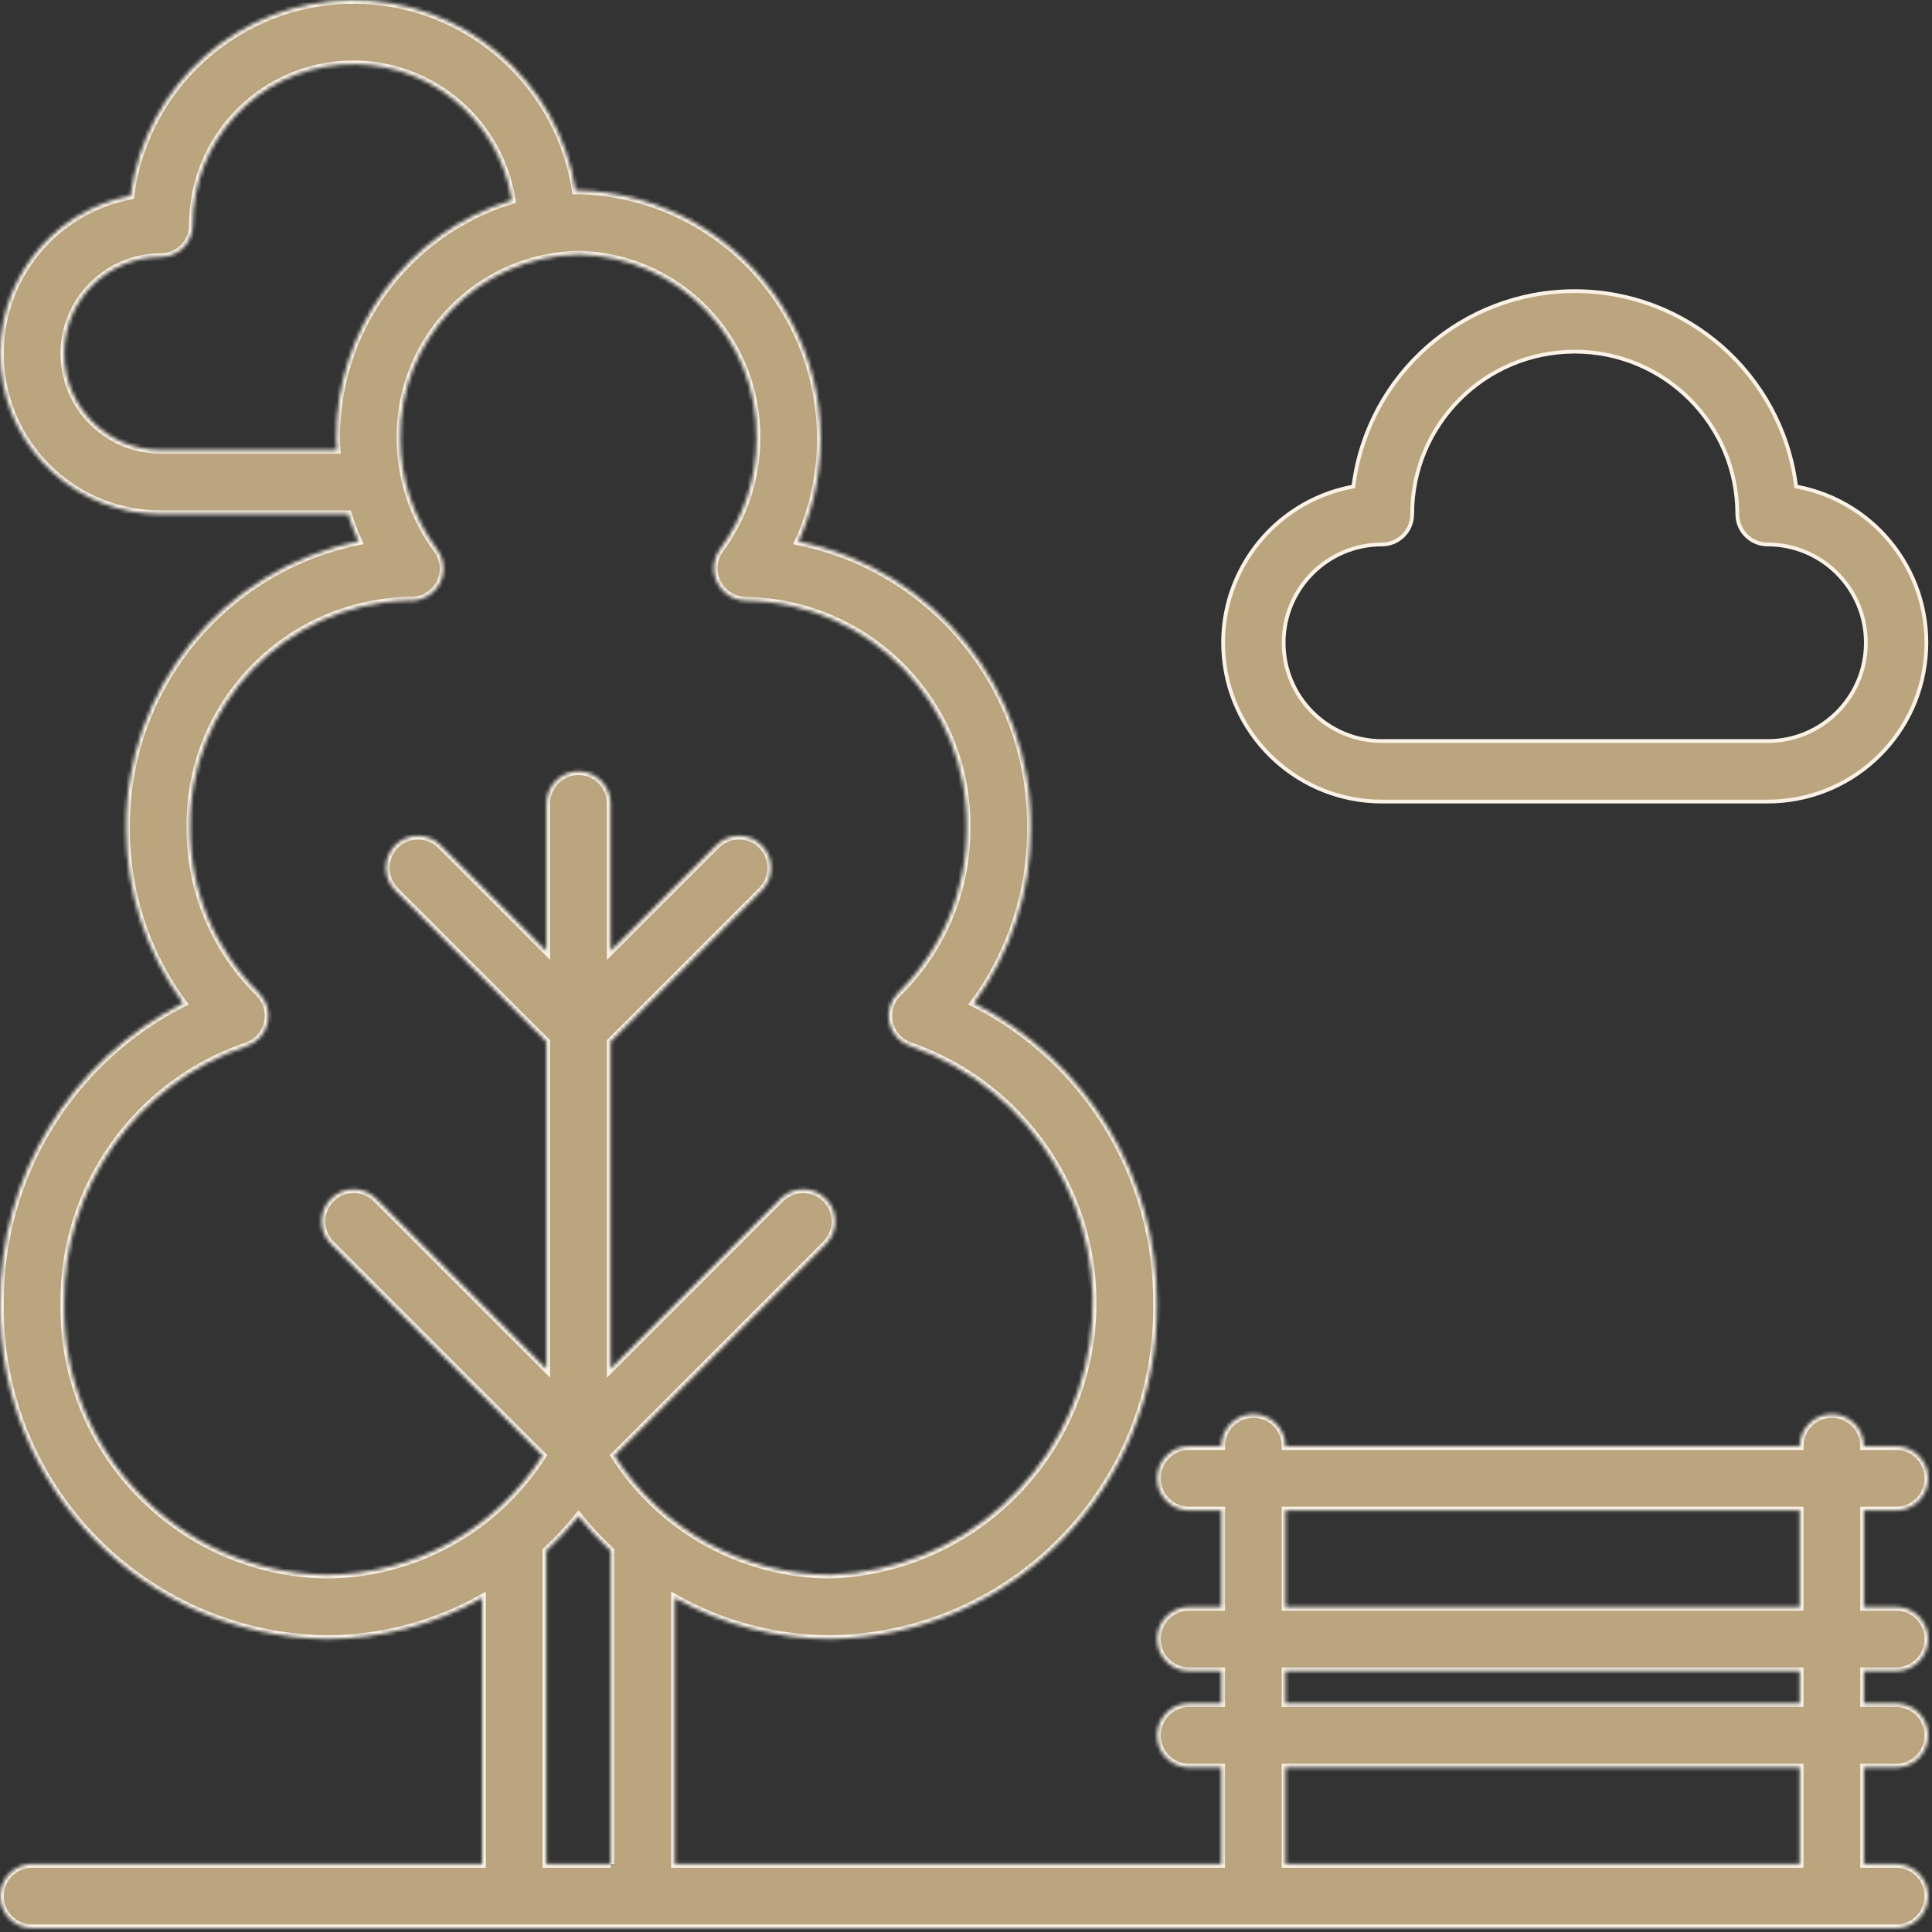
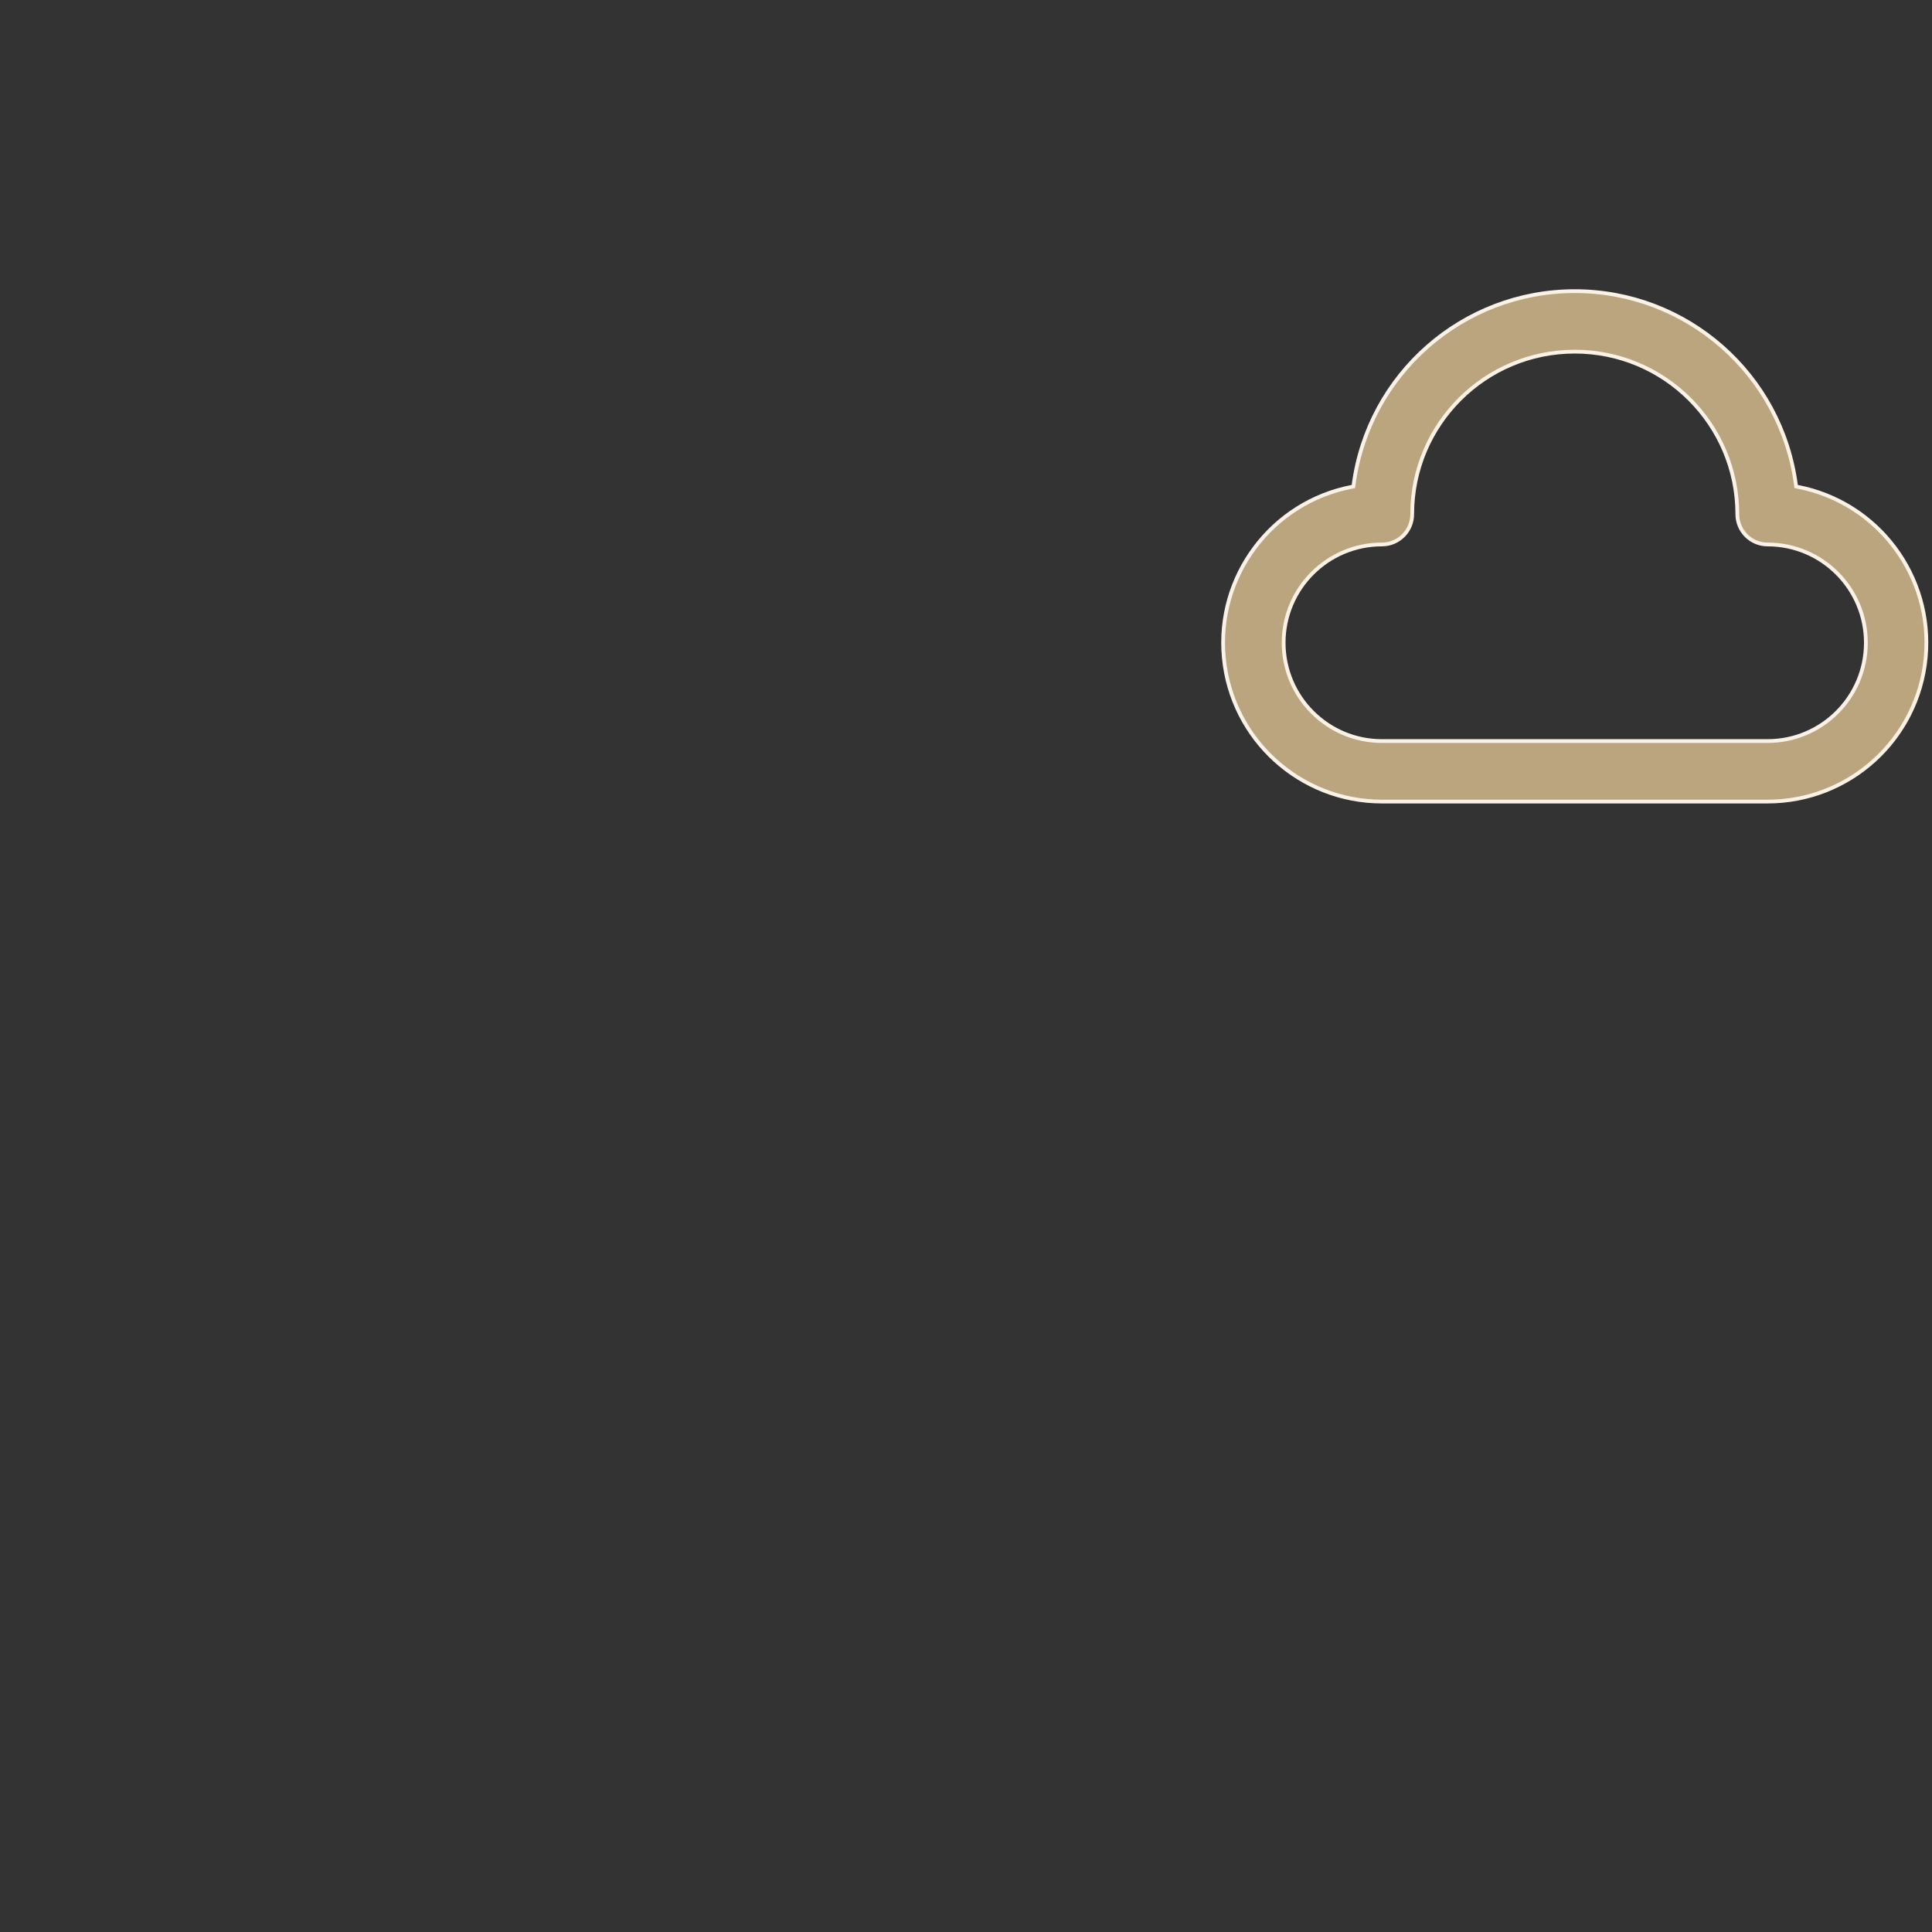
<svg xmlns="http://www.w3.org/2000/svg" width="513" height="513" viewBox="0 0 513 513" fill="none">
  <rect x="0" y="0" width="513" height="513" fill="#333333" stroke="none" />
  <mask id="path-1-inside-1_935_3" fill="white">
-     <path d="M503.473 401.071C508.186 401.071 512.006 397.25 512.006 392.538C512.006 387.825 508.185 384.005 503.473 384.005H494.94C494.94 379.292 491.12 375.472 486.407 375.472C481.694 375.472 477.874 379.292 477.874 384.005H341.34C341.34 379.292 337.519 375.472 332.807 375.472C328.094 375.472 324.274 379.292 324.274 384.005H315.741C311.028 384.005 307.208 387.826 307.208 392.538C307.208 397.251 311.028 401.071 315.741 401.071H324.274V426.671H315.741C311.028 426.671 307.208 430.491 307.208 435.204C307.208 439.917 311.028 443.737 315.741 443.737H324.274V452.27H315.741C311.028 452.27 307.208 456.091 307.208 460.803C307.208 465.515 311.028 469.336 315.741 469.336H324.274V494.936H179.206V424.336C191.829 431.449 206.071 435.192 220.56 435.203C269.02 434.505 307.775 394.723 307.206 346.261C307.469 312.568 288.654 281.623 258.618 266.353C268.506 252.891 273.804 236.606 273.731 219.903C274.028 183.04 248.169 151.132 212.043 143.786C221.184 123.628 219.613 100.23 207.858 81.476C196.104 62.721 175.732 51.106 153.605 50.545C153.352 50.545 153.108 50.581 152.856 50.584C148.313 21.217 122.866 -0.339 93.152 0.007C63.438 0.353 38.501 22.497 34.643 51.962C13.035 56.104 -1.882 75.998 0.197 97.902C2.276 119.806 20.67 136.537 42.673 136.538H92.414C93.184 138.992 94.097 141.399 95.148 143.746C59.024 151.117 33.178 183.037 33.481 219.904C33.408 236.607 38.706 252.892 48.593 266.354C18.558 281.625 -0.257 312.569 0.006 346.262C-0.564 394.723 38.192 434.506 86.652 435.204C101.141 435.193 115.383 431.451 128.006 424.337V494.937H8.54C3.827 494.937 0.007 498.757 0.007 503.47C0.007 508.183 3.827 512.003 8.54 512.003H503.473C508.186 512.003 512.006 508.183 512.006 503.47C512.006 498.757 508.185 494.937 503.473 494.937H494.94V469.337H503.473C508.186 469.337 512.006 465.517 512.006 460.804C512.006 456.091 508.185 452.271 503.473 452.271H494.94V443.738H503.473C508.186 443.738 512.006 439.918 512.006 435.205C512.006 430.492 508.185 426.672 503.473 426.672H494.94V401.072H503.473V401.071ZM89.277 116.521C89.277 117.512 89.389 118.486 89.433 119.471H42.673C28.535 119.471 17.073 108.01 17.073 93.871C17.073 79.732 28.535 68.271 42.673 68.271C44.936 68.272 47.107 67.373 48.708 65.772C50.308 64.172 51.207 62.001 51.207 59.737C51.163 37.467 68.286 18.925 90.489 17.199C112.692 15.472 132.475 31.145 135.875 53.154C108.043 61.655 89.096 87.421 89.277 116.521ZM162.14 494.938H145.073V411.793C148.131 408.945 150.983 405.883 153.606 402.63C156.229 405.883 159.081 408.945 162.139 411.792V494.938H162.14ZM163.176 386.502L219.373 330.304C222.654 326.963 222.629 321.603 219.319 318.292C216.009 314.981 210.648 314.957 207.307 318.238L162.14 363.404V276.604L202.306 236.438C205.602 233.1 205.586 227.727 202.268 224.409C198.951 221.092 193.578 221.075 190.239 224.371L162.139 252.471V213.338C162.139 208.625 158.318 204.805 153.606 204.805C148.893 204.805 145.073 208.626 145.073 213.338V252.471L116.973 224.371C113.635 221.075 108.262 221.092 104.944 224.409C101.626 227.726 101.61 233.099 104.906 236.438L145.072 276.605V363.405L99.905 318.238C96.567 314.942 91.194 314.959 87.876 318.276C84.559 321.593 84.542 326.967 87.838 330.305L144.035 386.502C131.542 406.131 109.917 418.052 86.65 418.138C47.612 417.451 16.491 385.303 17.071 346.263C16.709 315.39 36.223 287.778 65.446 277.813C68.271 276.882 70.407 274.547 71.083 271.65C71.759 268.753 70.876 265.714 68.755 263.629C57.025 252.114 50.457 236.341 50.547 219.904C49.989 187.343 75.74 160.397 108.293 159.479C111.816 159.79 115.183 157.966 116.847 154.845C118.302 151.977 118.017 148.534 116.11 145.945C109.785 137.437 106.361 127.122 106.343 116.52C105.927 89.978 127.065 68.104 153.605 67.612C180.146 68.104 201.284 89.978 200.867 116.52C200.849 127.122 197.425 137.437 191.1 145.945C189.232 148.556 188.998 151.997 190.496 154.837C192.004 157.718 194.99 159.52 198.242 159.512C231.031 160.102 257.16 187.113 256.663 219.904C256.753 236.341 250.184 252.114 238.455 263.629C236.333 265.714 235.451 268.753 236.127 271.65C236.803 274.547 238.939 276.882 241.764 277.813C274.538 289.273 294.517 322.435 289.329 356.765C284.141 391.095 255.257 416.874 220.56 418.138C197.293 418.052 175.669 406.131 163.176 386.502ZM477.873 494.938H341.34V469.338H477.873V494.938V494.938ZM477.873 452.271H341.34V443.738H477.873V452.271V452.271ZM477.873 426.671H341.34V401.071H477.873V426.671V426.671Z" />
-   </mask>
-   <path d="M503.473 401.071C508.186 401.071 512.006 397.25 512.006 392.538C512.006 387.825 508.185 384.005 503.473 384.005H494.94C494.94 379.292 491.12 375.472 486.407 375.472C481.694 375.472 477.874 379.292 477.874 384.005H341.34C341.34 379.292 337.519 375.472 332.807 375.472C328.094 375.472 324.274 379.292 324.274 384.005H315.741C311.028 384.005 307.208 387.826 307.208 392.538C307.208 397.251 311.028 401.071 315.741 401.071H324.274V426.671H315.741C311.028 426.671 307.208 430.491 307.208 435.204C307.208 439.917 311.028 443.737 315.741 443.737H324.274V452.27H315.741C311.028 452.27 307.208 456.091 307.208 460.803C307.208 465.515 311.028 469.336 315.741 469.336H324.274V494.936H179.206V424.336C191.829 431.449 206.071 435.192 220.56 435.203C269.02 434.505 307.775 394.723 307.206 346.261C307.469 312.568 288.654 281.623 258.618 266.353C268.506 252.891 273.804 236.606 273.731 219.903C274.028 183.04 248.169 151.132 212.043 143.786C221.184 123.628 219.613 100.23 207.858 81.476C196.104 62.721 175.732 51.106 153.605 50.545C153.352 50.545 153.108 50.581 152.856 50.584C148.313 21.217 122.866 -0.339 93.152 0.007C63.438 0.353 38.501 22.497 34.643 51.962C13.035 56.104 -1.882 75.998 0.197 97.902C2.276 119.806 20.67 136.537 42.673 136.538H92.414C93.184 138.992 94.097 141.399 95.148 143.746C59.024 151.117 33.178 183.037 33.481 219.904C33.408 236.607 38.706 252.892 48.593 266.354C18.558 281.625 -0.257 312.569 0.006 346.262C-0.564 394.723 38.192 434.506 86.652 435.204C101.141 435.193 115.383 431.451 128.006 424.337V494.937H8.54C3.827 494.937 0.007 498.757 0.007 503.47C0.007 508.183 3.827 512.003 8.54 512.003H503.473C508.186 512.003 512.006 508.183 512.006 503.47C512.006 498.757 508.185 494.937 503.473 494.937H494.94V469.337H503.473C508.186 469.337 512.006 465.517 512.006 460.804C512.006 456.091 508.185 452.271 503.473 452.271H494.94V443.738H503.473C508.186 443.738 512.006 439.918 512.006 435.205C512.006 430.492 508.185 426.672 503.473 426.672H494.94V401.072H503.473V401.071ZM89.277 116.521C89.277 117.512 89.389 118.486 89.433 119.471H42.673C28.535 119.471 17.073 108.01 17.073 93.871C17.073 79.732 28.535 68.271 42.673 68.271C44.936 68.272 47.107 67.373 48.708 65.772C50.308 64.172 51.207 62.001 51.207 59.737C51.163 37.467 68.286 18.925 90.489 17.199C112.692 15.472 132.475 31.145 135.875 53.154C108.043 61.655 89.096 87.421 89.277 116.521ZM162.14 494.938H145.073V411.793C148.131 408.945 150.983 405.883 153.606 402.63C156.229 405.883 159.081 408.945 162.139 411.792V494.938H162.14ZM163.176 386.502L219.373 330.304C222.654 326.963 222.629 321.603 219.319 318.292C216.009 314.981 210.648 314.957 207.307 318.238L162.14 363.404V276.604L202.306 236.438C205.602 233.1 205.586 227.727 202.268 224.409C198.951 221.092 193.578 221.075 190.239 224.371L162.139 252.471V213.338C162.139 208.625 158.318 204.805 153.606 204.805C148.893 204.805 145.073 208.626 145.073 213.338V252.471L116.973 224.371C113.635 221.075 108.262 221.092 104.944 224.409C101.626 227.726 101.61 233.099 104.906 236.438L145.072 276.605V363.405L99.905 318.238C96.567 314.942 91.194 314.959 87.876 318.276C84.559 321.593 84.542 326.967 87.838 330.305L144.035 386.502C131.542 406.131 109.917 418.052 86.65 418.138C47.612 417.451 16.491 385.303 17.071 346.263C16.709 315.39 36.223 287.778 65.446 277.813C68.271 276.882 70.407 274.547 71.083 271.65C71.759 268.753 70.876 265.714 68.755 263.629C57.025 252.114 50.457 236.341 50.547 219.904C49.989 187.343 75.74 160.397 108.293 159.479C111.816 159.79 115.183 157.966 116.847 154.845C118.302 151.977 118.017 148.534 116.11 145.945C109.785 137.437 106.361 127.122 106.343 116.52C105.927 89.978 127.065 68.104 153.605 67.612C180.146 68.104 201.284 89.978 200.867 116.52C200.849 127.122 197.425 137.437 191.1 145.945C189.232 148.556 188.998 151.997 190.496 154.837C192.004 157.718 194.99 159.52 198.242 159.512C231.031 160.102 257.16 187.113 256.663 219.904C256.753 236.341 250.184 252.114 238.455 263.629C236.333 265.714 235.451 268.753 236.127 271.65C236.803 274.547 238.939 276.882 241.764 277.813C274.538 289.273 294.517 322.435 289.329 356.765C284.141 391.095 255.257 416.874 220.56 418.138C197.293 418.052 175.669 406.131 163.176 386.502ZM477.873 494.938H341.34V469.338H477.873V494.938V494.938ZM477.873 452.271H341.34V443.738H477.873V452.271V452.271ZM477.873 426.671H341.34V401.071H477.873V426.671V426.671Z" fill="#BAA57F" stroke="#FAF2E6" stroke-width="2" mask="url(#path-1-inside-1_935_3)" />
+     </mask>
  <path d="M476.874 128.828L476.921 129.186L477.276 129.254C498.631 133.346 513.374 153.007 511.319 174.655C509.263 196.302 491.085 212.837 469.341 212.838H366.941C345.195 212.837 327.017 196.302 324.962 174.655C322.908 153.007 337.65 133.346 359.006 129.254L359.36 129.186L359.407 128.828C363.28 99.347 388.407 77.305 418.141 77.305C447.875 77.305 473.002 99.347 476.874 128.828ZM366.941 144.571H366.941C352.525 144.571 340.843 156.256 340.843 170.671C340.843 185.086 352.529 196.771 366.943 196.771H469.343C483.758 196.771 495.443 185.085 495.443 170.671C495.443 156.257 483.757 144.571 469.343 144.571C467.211 144.571 465.167 143.725 463.661 142.218C462.154 140.711 461.308 138.667 461.309 136.537C461.309 112.696 441.982 93.37 418.142 93.37C394.302 93.37 374.975 112.697 374.975 136.537C374.975 138.668 374.128 140.712 372.622 142.218C371.115 143.726 369.071 144.572 366.941 144.571Z" fill="#BAA57F" stroke="#FAF2E6" />
</svg>